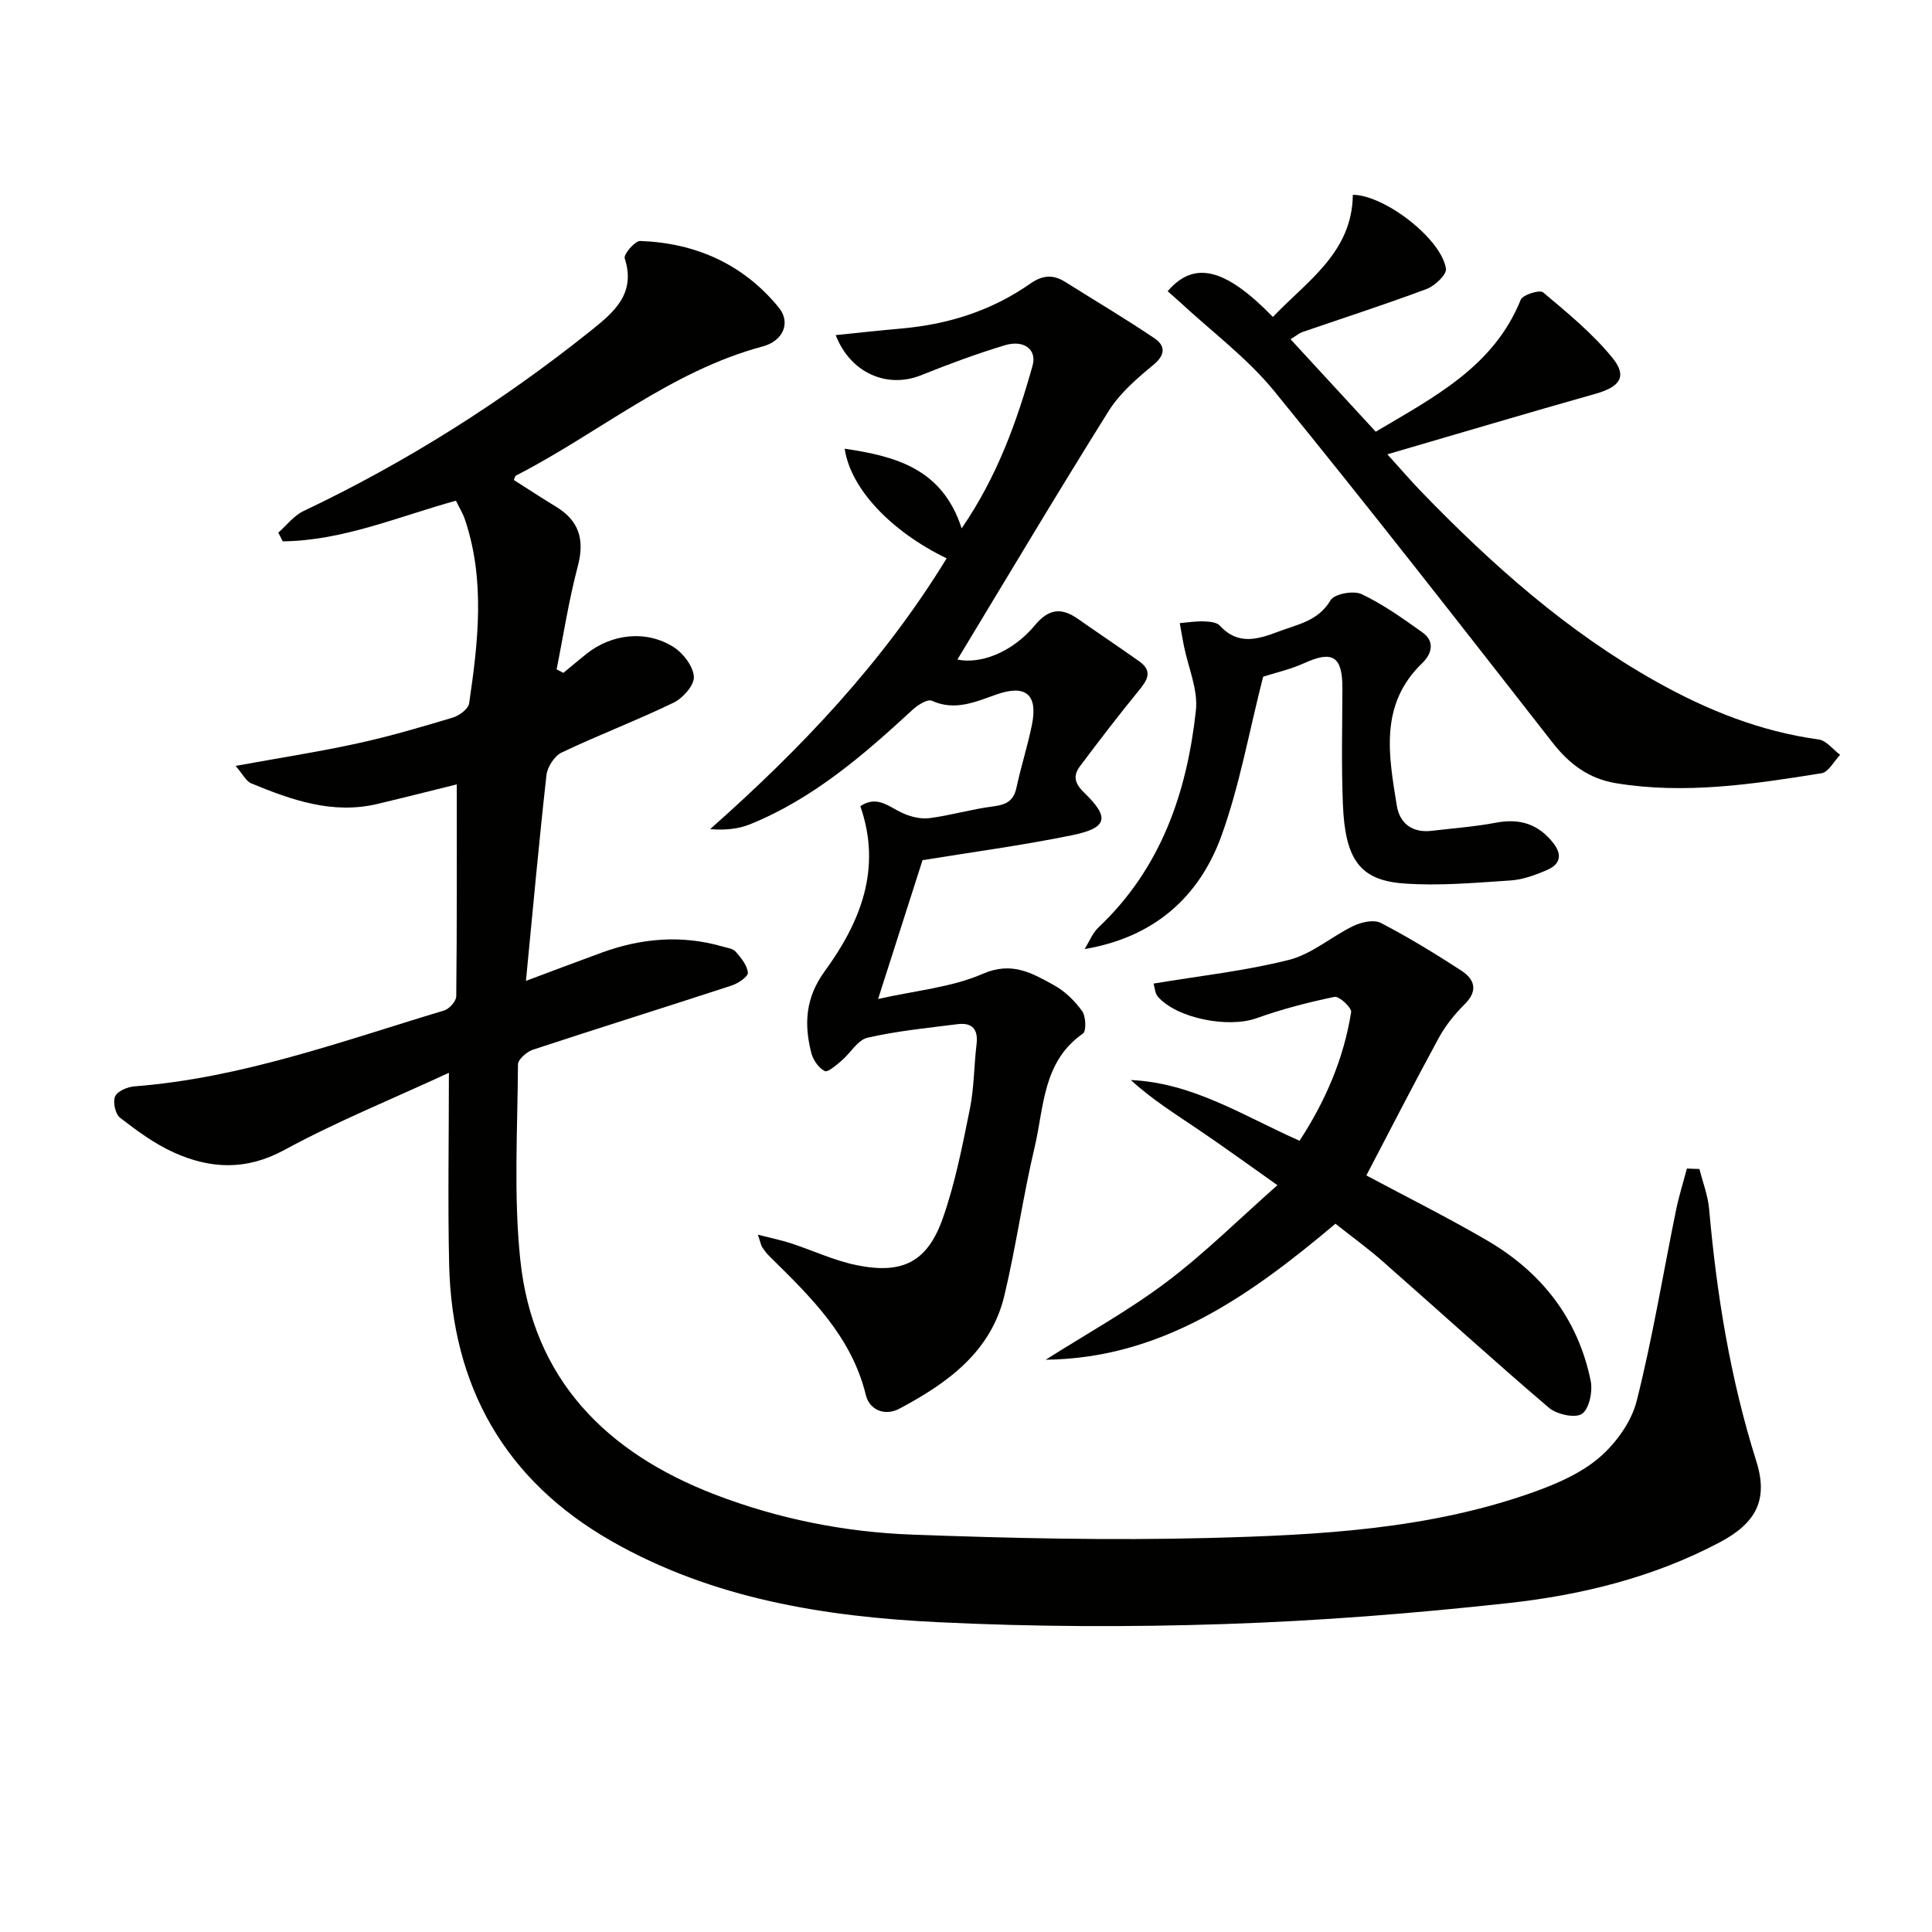
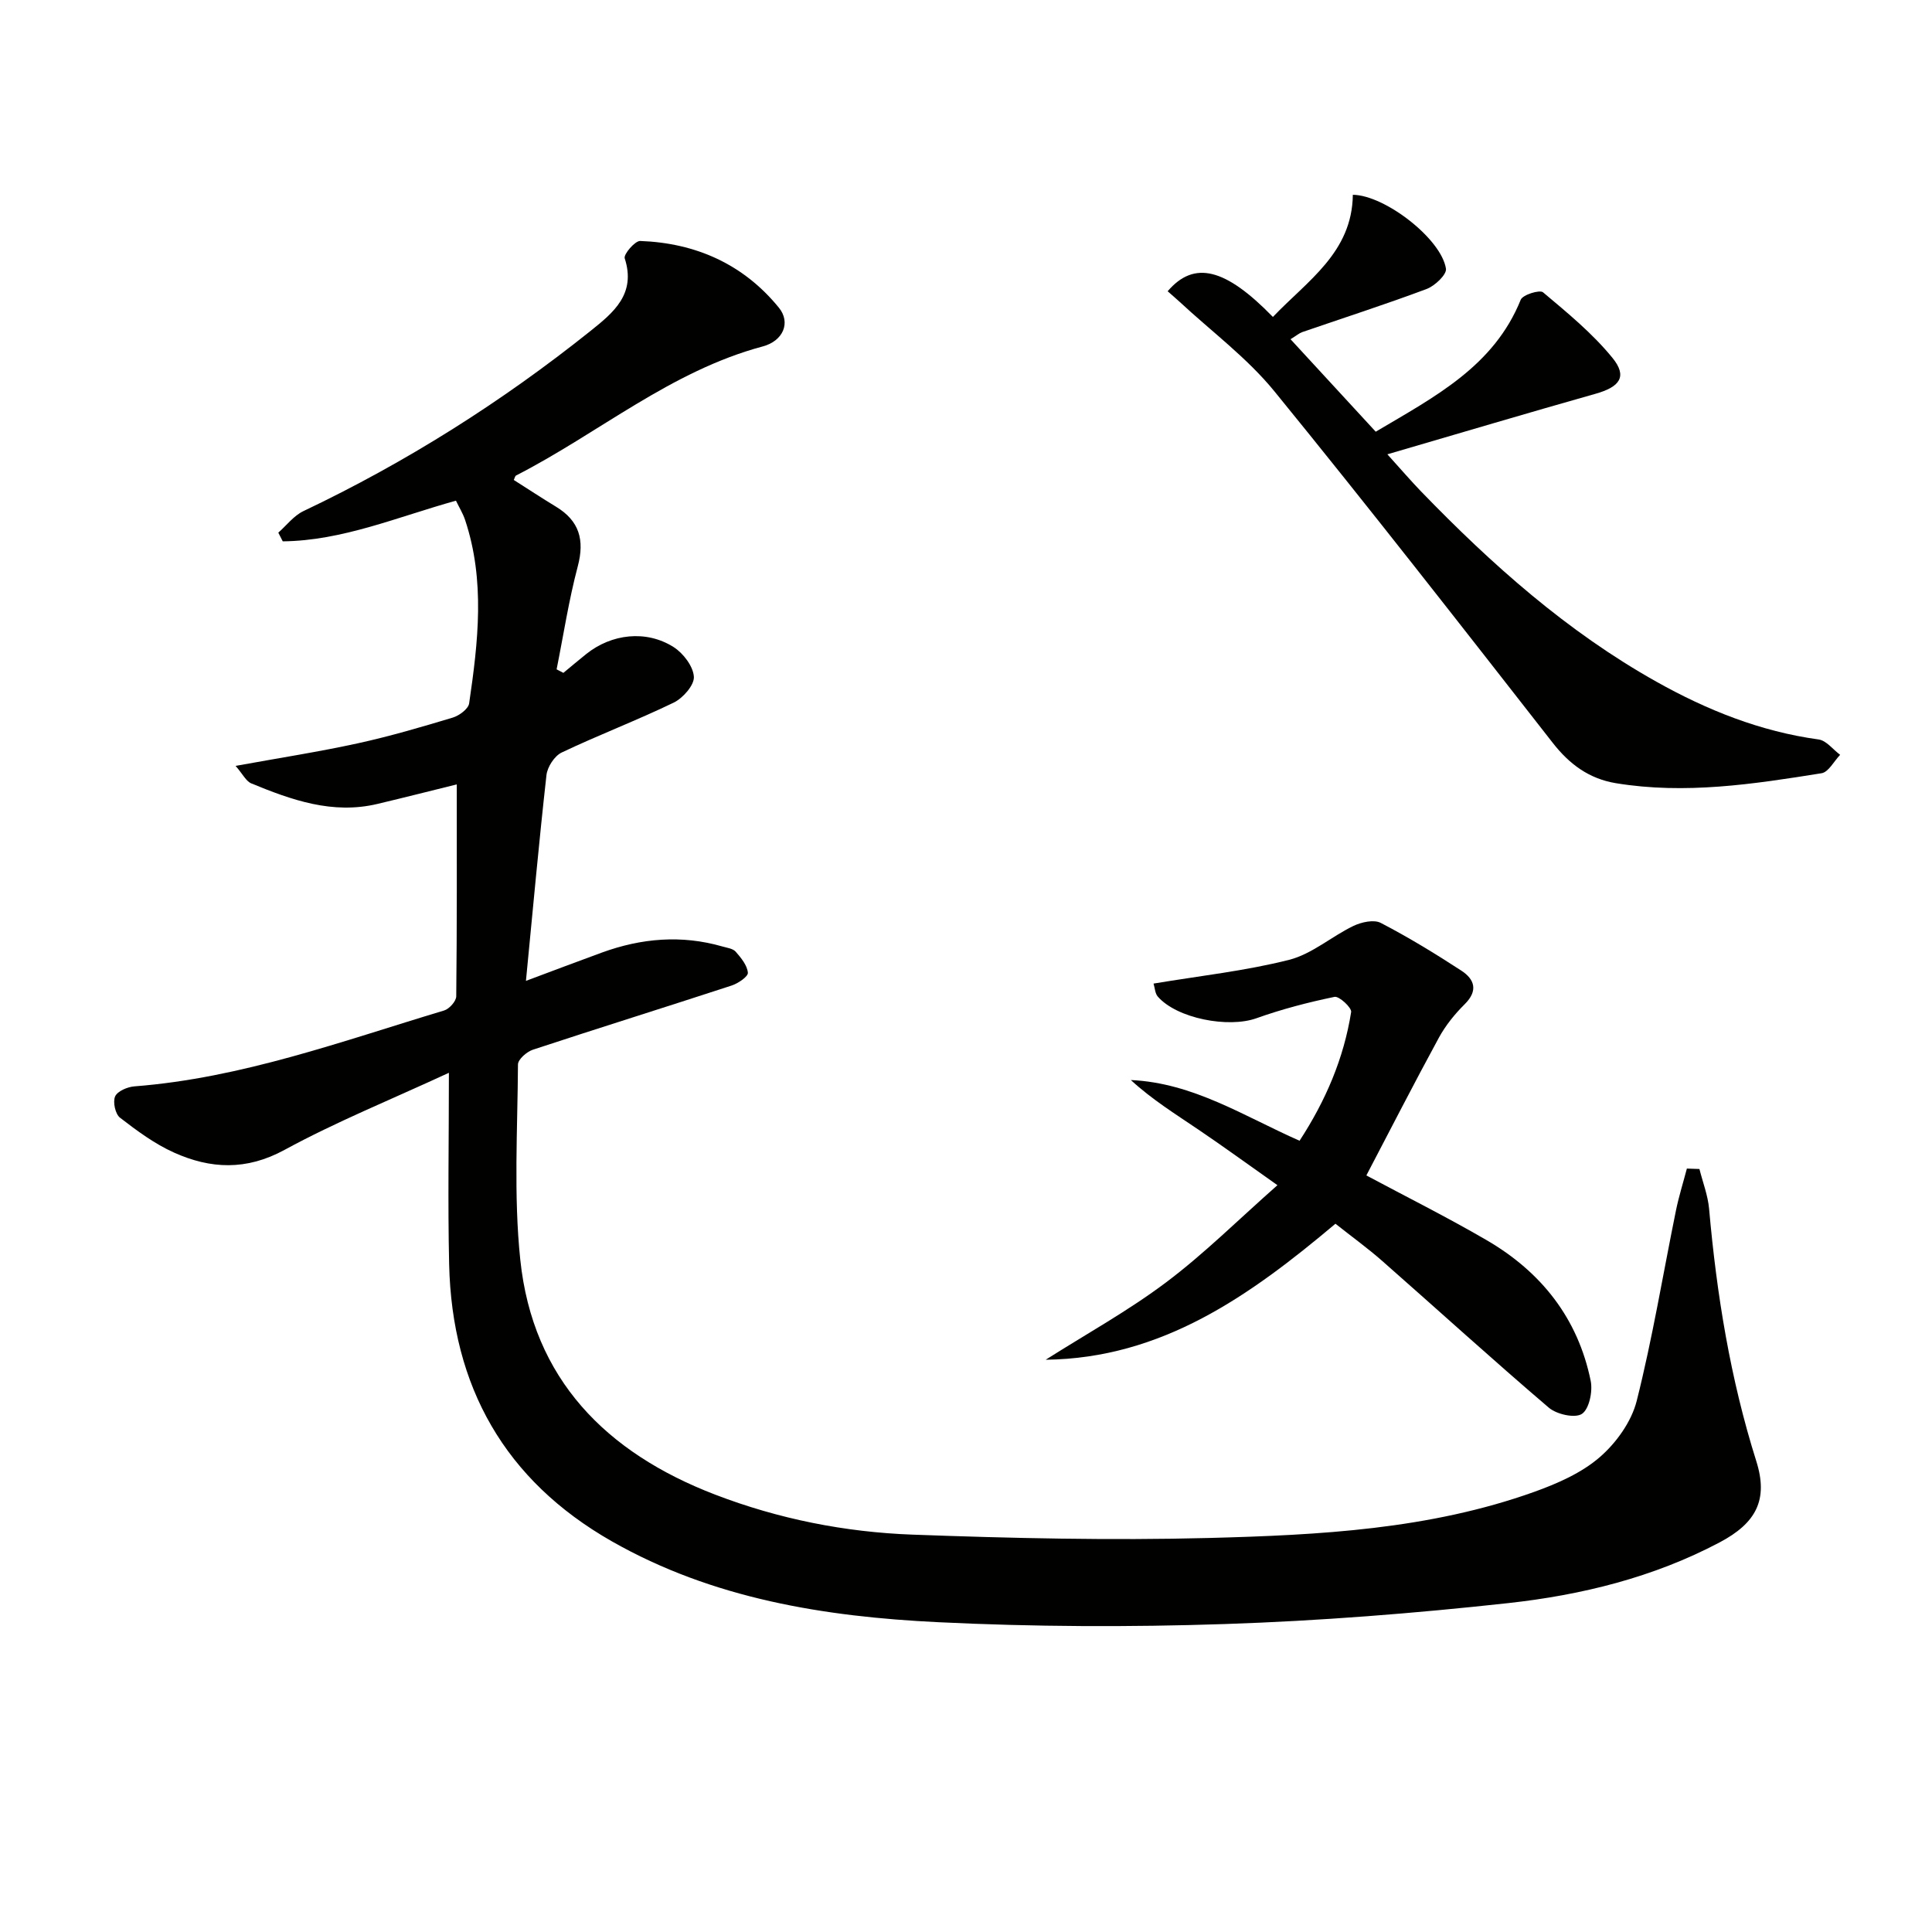
<svg xmlns="http://www.w3.org/2000/svg" enable-background="new 0 0 400 400" viewBox="0 0 400 400">
-   <path d="m351.85 242.03c.69 2.75 1.75 5.46 2 8.24 1.57 17.74 4.39 35.19 9.77 52.24 2.54 8.03-.06 12.84-7.58 16.82-13.72 7.26-28.61 10.91-43.81 12.58-19.47 2.13-39.06 3.68-58.63 4.33-19.76.66-39.6.58-59.34-.38-23.52-1.14-46.69-4.84-67.61-16.76-22.14-12.62-33.08-32.05-33.66-57.33-.29-12.77-.05-25.56-.05-39.66-11.94 5.53-23.32 10.13-34.03 15.96-7.91 4.31-15.31 3.96-22.88.56-4.01-1.8-7.67-4.51-11.18-7.22-.98-.75-1.52-3.26-1.02-4.4.48-1.1 2.56-1.98 4-2.09 22.24-1.72 43.02-9.37 64.12-15.71 1.07-.32 2.5-1.92 2.51-2.93.16-14.61.11-29.22.11-43.88-4.94 1.22-10.68 2.68-16.45 4.05-9.27 2.2-17.73-.81-26.08-4.25-1.1-.45-1.78-1.93-3.26-3.63 9.13-1.66 17.26-2.92 25.28-4.67 6.63-1.45 13.17-3.37 19.68-5.33 1.34-.41 3.22-1.79 3.39-2.94 1.86-12.69 3.35-25.43-.84-37.99-.46-1.37-1.24-2.62-1.89-3.98-12.1 3.36-23.5 8.29-35.86 8.42-.31-.6-.62-1.2-.92-1.8 1.71-1.51 3.2-3.5 5.18-4.45 21.29-10.12 41.07-22.61 59.47-37.32 4.75-3.8 9.46-7.64 7.07-15.03-.27-.82 2.12-3.63 3.21-3.59 11.5.42 21.35 4.79 28.7 13.8 2.53 3.1.9 6.91-3.35 8.04-19.03 5.09-33.95 17.96-51.04 26.71-.23.12-.3.55-.49.93 2.92 1.85 5.8 3.75 8.75 5.54 4.83 2.93 5.95 6.88 4.5 12.35-1.86 7-2.95 14.2-4.38 21.32.47.24.93.49 1.4.73 1.57-1.3 3.13-2.61 4.72-3.89 5.24-4.2 12.41-5.05 18.09-1.46 2 1.27 4.07 3.98 4.21 6.15.11 1.74-2.27 4.44-4.2 5.37-7.61 3.68-15.54 6.69-23.17 10.32-1.49.71-2.96 2.98-3.15 4.67-1.55 13.83-2.8 27.7-4.25 42.61 5.65-2.11 10.67-4.02 15.72-5.86 8.18-2.98 16.5-3.7 24.96-1.26.96.28 2.17.42 2.75 1.08 1.11 1.27 2.38 2.82 2.52 4.35.07.79-2 2.2-3.32 2.64-13.71 4.49-27.49 8.78-41.19 13.3-1.27.42-3.08 2-3.09 3.05-.08 13.49-.92 27.09.48 40.44 2.59 24.74 17.81 39.97 40.33 48.62 13.15 5.05 26.9 7.78 40.89 8.29 20.45.75 40.95 1.22 61.4.69 22.74-.6 45.57-1.76 67.32-9.55 4.79-1.72 9.76-3.9 13.53-7.16 3.42-2.95 6.58-7.35 7.67-11.66 3.28-13.01 5.45-26.29 8.13-39.44.6-2.92 1.5-5.78 2.26-8.67.86.03 1.73.06 2.6.09z" fill="#010100" />
-   <path d="m195.99 115.6c-11.57-5.61-19.89-14.43-21.11-22.7 10.7 1.57 20.26 4.21 24.22 16.49 7.35-10.71 11.42-22.04 14.68-33.68.94-3.34-1.77-5.42-5.73-4.23-5.87 1.77-11.64 3.91-17.33 6.2-7.04 2.83-14.65-.43-17.7-8.3 4.66-.47 9.2-.98 13.74-1.38 9.61-.85 18.57-3.7 26.49-9.24 2.58-1.81 4.74-1.99 7.29-.39 6.17 3.88 12.46 7.6 18.5 11.68 2.24 1.52 2.29 3.4-.25 5.5-3.41 2.81-6.95 5.86-9.25 9.54-10.73 17.13-21.06 34.51-31.32 51.46 4.58.99 11.24-1.32 16.06-7.11 2.89-3.47 5.51-3.68 8.92-1.29 4.21 2.95 8.49 5.81 12.68 8.78 2.92 2.08 1.59 3.98-.18 6.14-4.15 5.08-8.14 10.29-12.08 15.54-1.47 1.96-1.19 3.53.84 5.49 5.37 5.2 4.85 7.32-2.53 8.83-10.38 2.12-20.9 3.52-30.93 5.16-2.9 9.06-5.81 18.15-9.2 28.74 7.77-1.76 15.2-2.39 21.67-5.21 6.07-2.64 10.22-.13 14.74 2.35 2.27 1.24 4.31 3.25 5.83 5.36.79 1.1.9 4.15.17 4.66-8.38 5.82-8.04 15.27-10.02 23.62-2.41 10.15-3.83 20.54-6.26 30.68-2.81 11.69-11.84 18.1-21.73 23.37-2.94 1.57-6.17.31-6.93-2.81-2.97-12.19-11.46-20.37-19.89-28.68-.59-.58-1.11-1.24-1.56-1.93-.26-.39-.33-.9-.91-2.61 2.76.71 4.81 1.12 6.79 1.76 4.55 1.49 8.96 3.58 13.61 4.54 9.57 1.96 14.71-.65 17.91-9.76 2.56-7.3 4.05-15.02 5.59-22.63.88-4.37.84-8.92 1.38-13.37.37-3.1-.95-4.5-3.91-4.13-6.25.79-12.56 1.41-18.68 2.81-2.03.47-3.51 3.18-5.35 4.74-1.09.92-2.85 2.48-3.5 2.16-1.25-.63-2.4-2.28-2.77-3.72-1.54-5.99-1.24-11.45 2.77-16.95 7.35-10.08 11.91-21.18 7.37-34.17 3.5-2.34 5.92.14 8.68 1.4 1.7.78 3.81 1.31 5.62 1.08 4.43-.57 8.76-1.87 13.18-2.43 2.66-.33 4.25-1.09 4.85-3.89.93-4.38 2.33-8.67 3.21-13.06 1.25-6.25-1.33-8.31-7.26-6.26-4.34 1.51-8.62 3.54-13.48 1.33-.88-.4-2.91.88-3.97 1.86-10.18 9.4-20.62 18.43-33.66 23.72-2.43.98-5.14 1.26-8.26 1 18.76-16.62 35.74-34.44 48.96-56.06z" fill="#010100" />
+   <path d="m351.85 242.03c.69 2.75 1.75 5.46 2 8.24 1.57 17.74 4.39 35.19 9.77 52.24 2.54 8.03-.06 12.84-7.58 16.82-13.72 7.26-28.61 10.91-43.81 12.58-19.47 2.13-39.06 3.68-58.63 4.33-19.76.66-39.6.58-59.34-.38-23.52-1.14-46.69-4.84-67.61-16.76-22.14-12.62-33.08-32.05-33.66-57.33-.29-12.77-.05-25.56-.05-39.66-11.94 5.53-23.32 10.13-34.03 15.96-7.91 4.31-15.31 3.96-22.88.56-4.01-1.8-7.67-4.51-11.18-7.22-.98-.75-1.52-3.26-1.02-4.4.48-1.1 2.56-1.98 4-2.09 22.24-1.72 43.02-9.37 64.12-15.71 1.07-.32 2.5-1.92 2.51-2.93.16-14.61.11-29.22.11-43.88-4.94 1.22-10.68 2.68-16.45 4.05-9.27 2.2-17.73-.81-26.08-4.25-1.1-.45-1.78-1.93-3.26-3.63 9.13-1.66 17.26-2.92 25.28-4.67 6.63-1.45 13.17-3.37 19.68-5.33 1.34-.41 3.22-1.79 3.39-2.94 1.86-12.69 3.35-25.43-.84-37.99-.46-1.37-1.24-2.62-1.89-3.98-12.1 3.36-23.5 8.29-35.86 8.42-.31-.6-.62-1.2-.92-1.8 1.71-1.51 3.2-3.5 5.18-4.45 21.29-10.12 41.07-22.61 59.47-37.32 4.75-3.8 9.46-7.64 7.07-15.03-.27-.82 2.12-3.63 3.21-3.59 11.5.42 21.35 4.79 28.7 13.8 2.53 3.1.9 6.91-3.35 8.04-19.03 5.09-33.95 17.96-51.04 26.71-.23.12-.3.55-.49.93 2.92 1.85 5.8 3.75 8.75 5.54 4.83 2.93 5.95 6.88 4.5 12.35-1.86 7-2.95 14.2-4.38 21.32.47.24.93.49 1.4.73 1.57-1.3 3.13-2.61 4.72-3.89 5.24-4.2 12.41-5.05 18.09-1.46 2 1.27 4.07 3.98 4.21 6.15.11 1.74-2.27 4.44-4.2 5.37-7.61 3.68-15.54 6.69-23.17 10.32-1.49.71-2.96 2.98-3.15 4.67-1.55 13.83-2.8 27.7-4.25 42.61 5.65-2.11 10.67-4.02 15.72-5.86 8.18-2.98 16.5-3.7 24.96-1.26.96.28 2.17.42 2.75 1.08 1.11 1.27 2.38 2.82 2.52 4.35.07.79-2 2.2-3.32 2.64-13.71 4.49-27.49 8.78-41.19 13.3-1.27.42-3.08 2-3.09 3.05-.08 13.49-.92 27.09.48 40.44 2.59 24.74 17.81 39.97 40.33 48.62 13.15 5.05 26.9 7.78 40.89 8.29 20.45.75 40.95 1.22 61.4.69 22.74-.6 45.57-1.76 67.32-9.55 4.79-1.72 9.76-3.9 13.53-7.16 3.42-2.95 6.58-7.35 7.67-11.66 3.28-13.01 5.45-26.29 8.13-39.44.6-2.92 1.5-5.78 2.26-8.67.86.03 1.73.06 2.6.09" fill="#010100" />
  <path d="m284.83 89.38c12.25-7.26 24.45-13.52 30.02-27.32.42-1.04 3.93-2.12 4.62-1.54 5.04 4.24 10.23 8.49 14.37 13.57 3.15 3.87 1.54 6.02-3.51 7.44-14.05 3.97-28.04 8.14-43.09 12.53 2.84 3.14 4.84 5.47 6.97 7.68 14.63 15.13 30.26 29.05 48.75 39.41 10.49 5.88 21.52 10.3 33.57 11.95 1.6.22 2.97 2.08 4.45 3.18-1.28 1.32-2.4 3.58-3.85 3.81-14.1 2.26-28.26 4.42-42.58 2.06-5.52-.91-9.59-3.89-13.07-8.35-19.06-24.39-38.09-48.82-57.65-72.81-5.63-6.9-13-12.36-19.58-18.48-.82-.76-1.67-1.47-2.5-2.21 5.48-6.41 11.94-4.81 21.79 5.32 7.11-7.47 16.41-13.33 16.55-25.29 6.6.06 18.32 9.1 19.28 15.3.19 1.21-2.3 3.56-4 4.2-8.51 3.19-17.17 5.97-25.76 8.93-.59.2-1.1.66-2.42 1.47 5.87 6.38 11.54 12.54 17.64 19.15z" fill="#010100" />
  <path d="m276.49 253.36c-17.77 14.97-35.95 27.87-59.99 28.16 8.35-5.3 17.06-10.11 24.94-16.03 7.89-5.93 14.94-12.96 23.04-20.11-6.31-4.45-11.25-8.05-16.31-11.47-4.78-3.24-9.69-6.29-14.04-10.3 12.94.59 23.41 7.49 34.93 12.57 5.41-8.3 9.16-17.05 10.68-26.65.14-.9-2.5-3.34-3.44-3.14-5.47 1.13-10.92 2.55-16.18 4.43-5.8 2.07-16.46.06-20.42-4.5-.56-.65-.59-1.75-.87-2.68 9.58-1.6 18.99-2.62 28.08-4.92 4.72-1.2 8.78-4.84 13.31-7.02 1.65-.79 4.22-1.36 5.64-.63 5.74 2.98 11.29 6.37 16.71 9.9 2.71 1.77 3.52 4.13.68 6.94-2.06 2.04-3.96 4.4-5.35 6.94-5.15 9.46-10.06 19.06-15.01 28.51 8.03 4.3 16.61 8.58 24.88 13.39 11.31 6.57 18.93 16.18 21.57 29.16.44 2.18-.32 5.82-1.82 6.82-1.44.95-5.24.1-6.86-1.29-11.65-9.94-22.97-20.25-34.47-30.36-3-2.64-6.24-4.98-9.7-7.72z" fill="#010100" />
-   <path d="m261.52 140.1c-2.96 11.6-4.89 22.61-8.64 32.96-4.59 12.66-13.94 21.01-28.32 23.43.95-1.52 1.64-3.32 2.9-4.51 12.91-12.2 18.28-27.88 20.14-44.89.47-4.33-1.61-8.95-2.5-13.43-.31-1.54-.56-3.1-.84-4.65 1.67-.14 3.34-.42 5-.36 1.13.04 2.65.17 3.3.88 3.75 4.14 7.91 2.83 12.14 1.23 3.95-1.5 8.22-2.16 10.78-6.49.77-1.31 4.74-2.05 6.4-1.27 4.45 2.1 8.55 5.03 12.59 7.91 2.7 1.92 1.97 4.47-.05 6.42-8.89 8.58-6.9 19.09-5.23 29.45.59 3.7 3.23 5.72 7.25 5.23 4.43-.53 8.9-.85 13.28-1.68 4.92-.94 8.79.27 11.89 4.24 1.96 2.51 1.3 4.42-1.28 5.54-2.4 1.05-5.02 2.01-7.59 2.18-7.41.48-14.89 1.18-22.26.61-8.99-.7-12-5.04-12.45-16.44-.32-7.97-.13-15.96-.1-23.95.02-6.64-2.02-7.9-7.93-5.2-3.01 1.34-6.27 2.07-8.48 2.79z" fill="#010100" />
</svg>